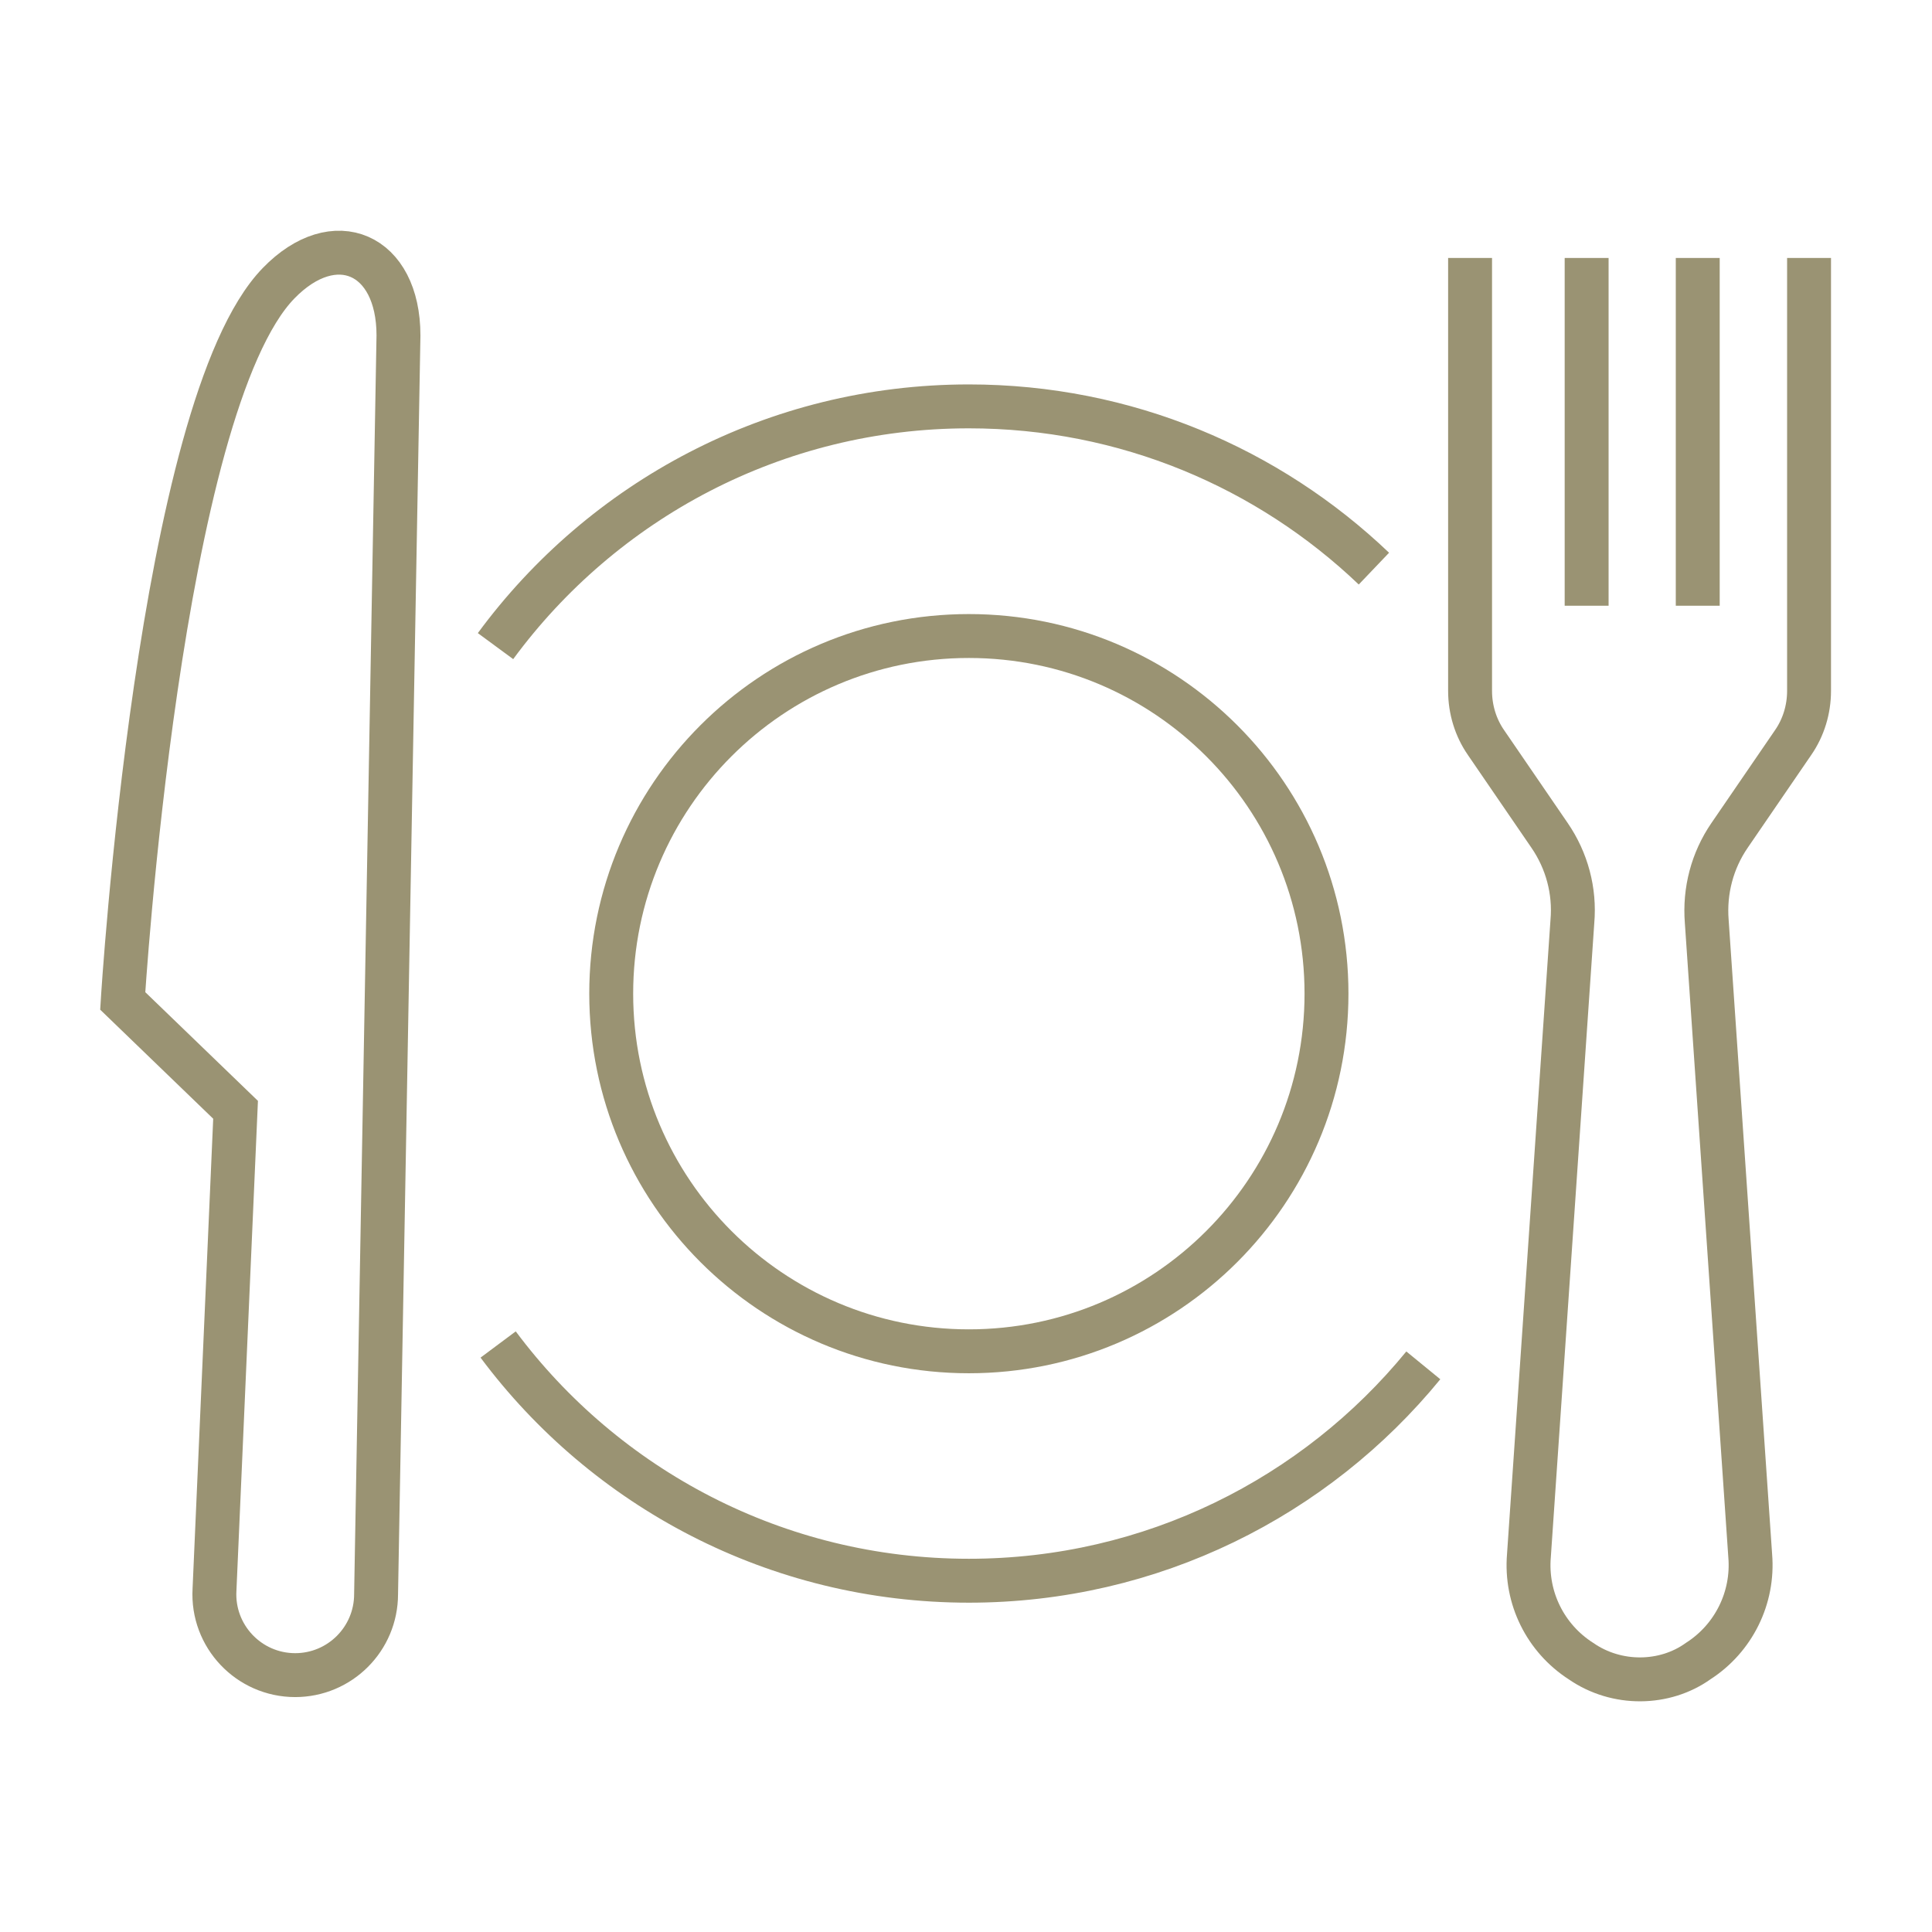
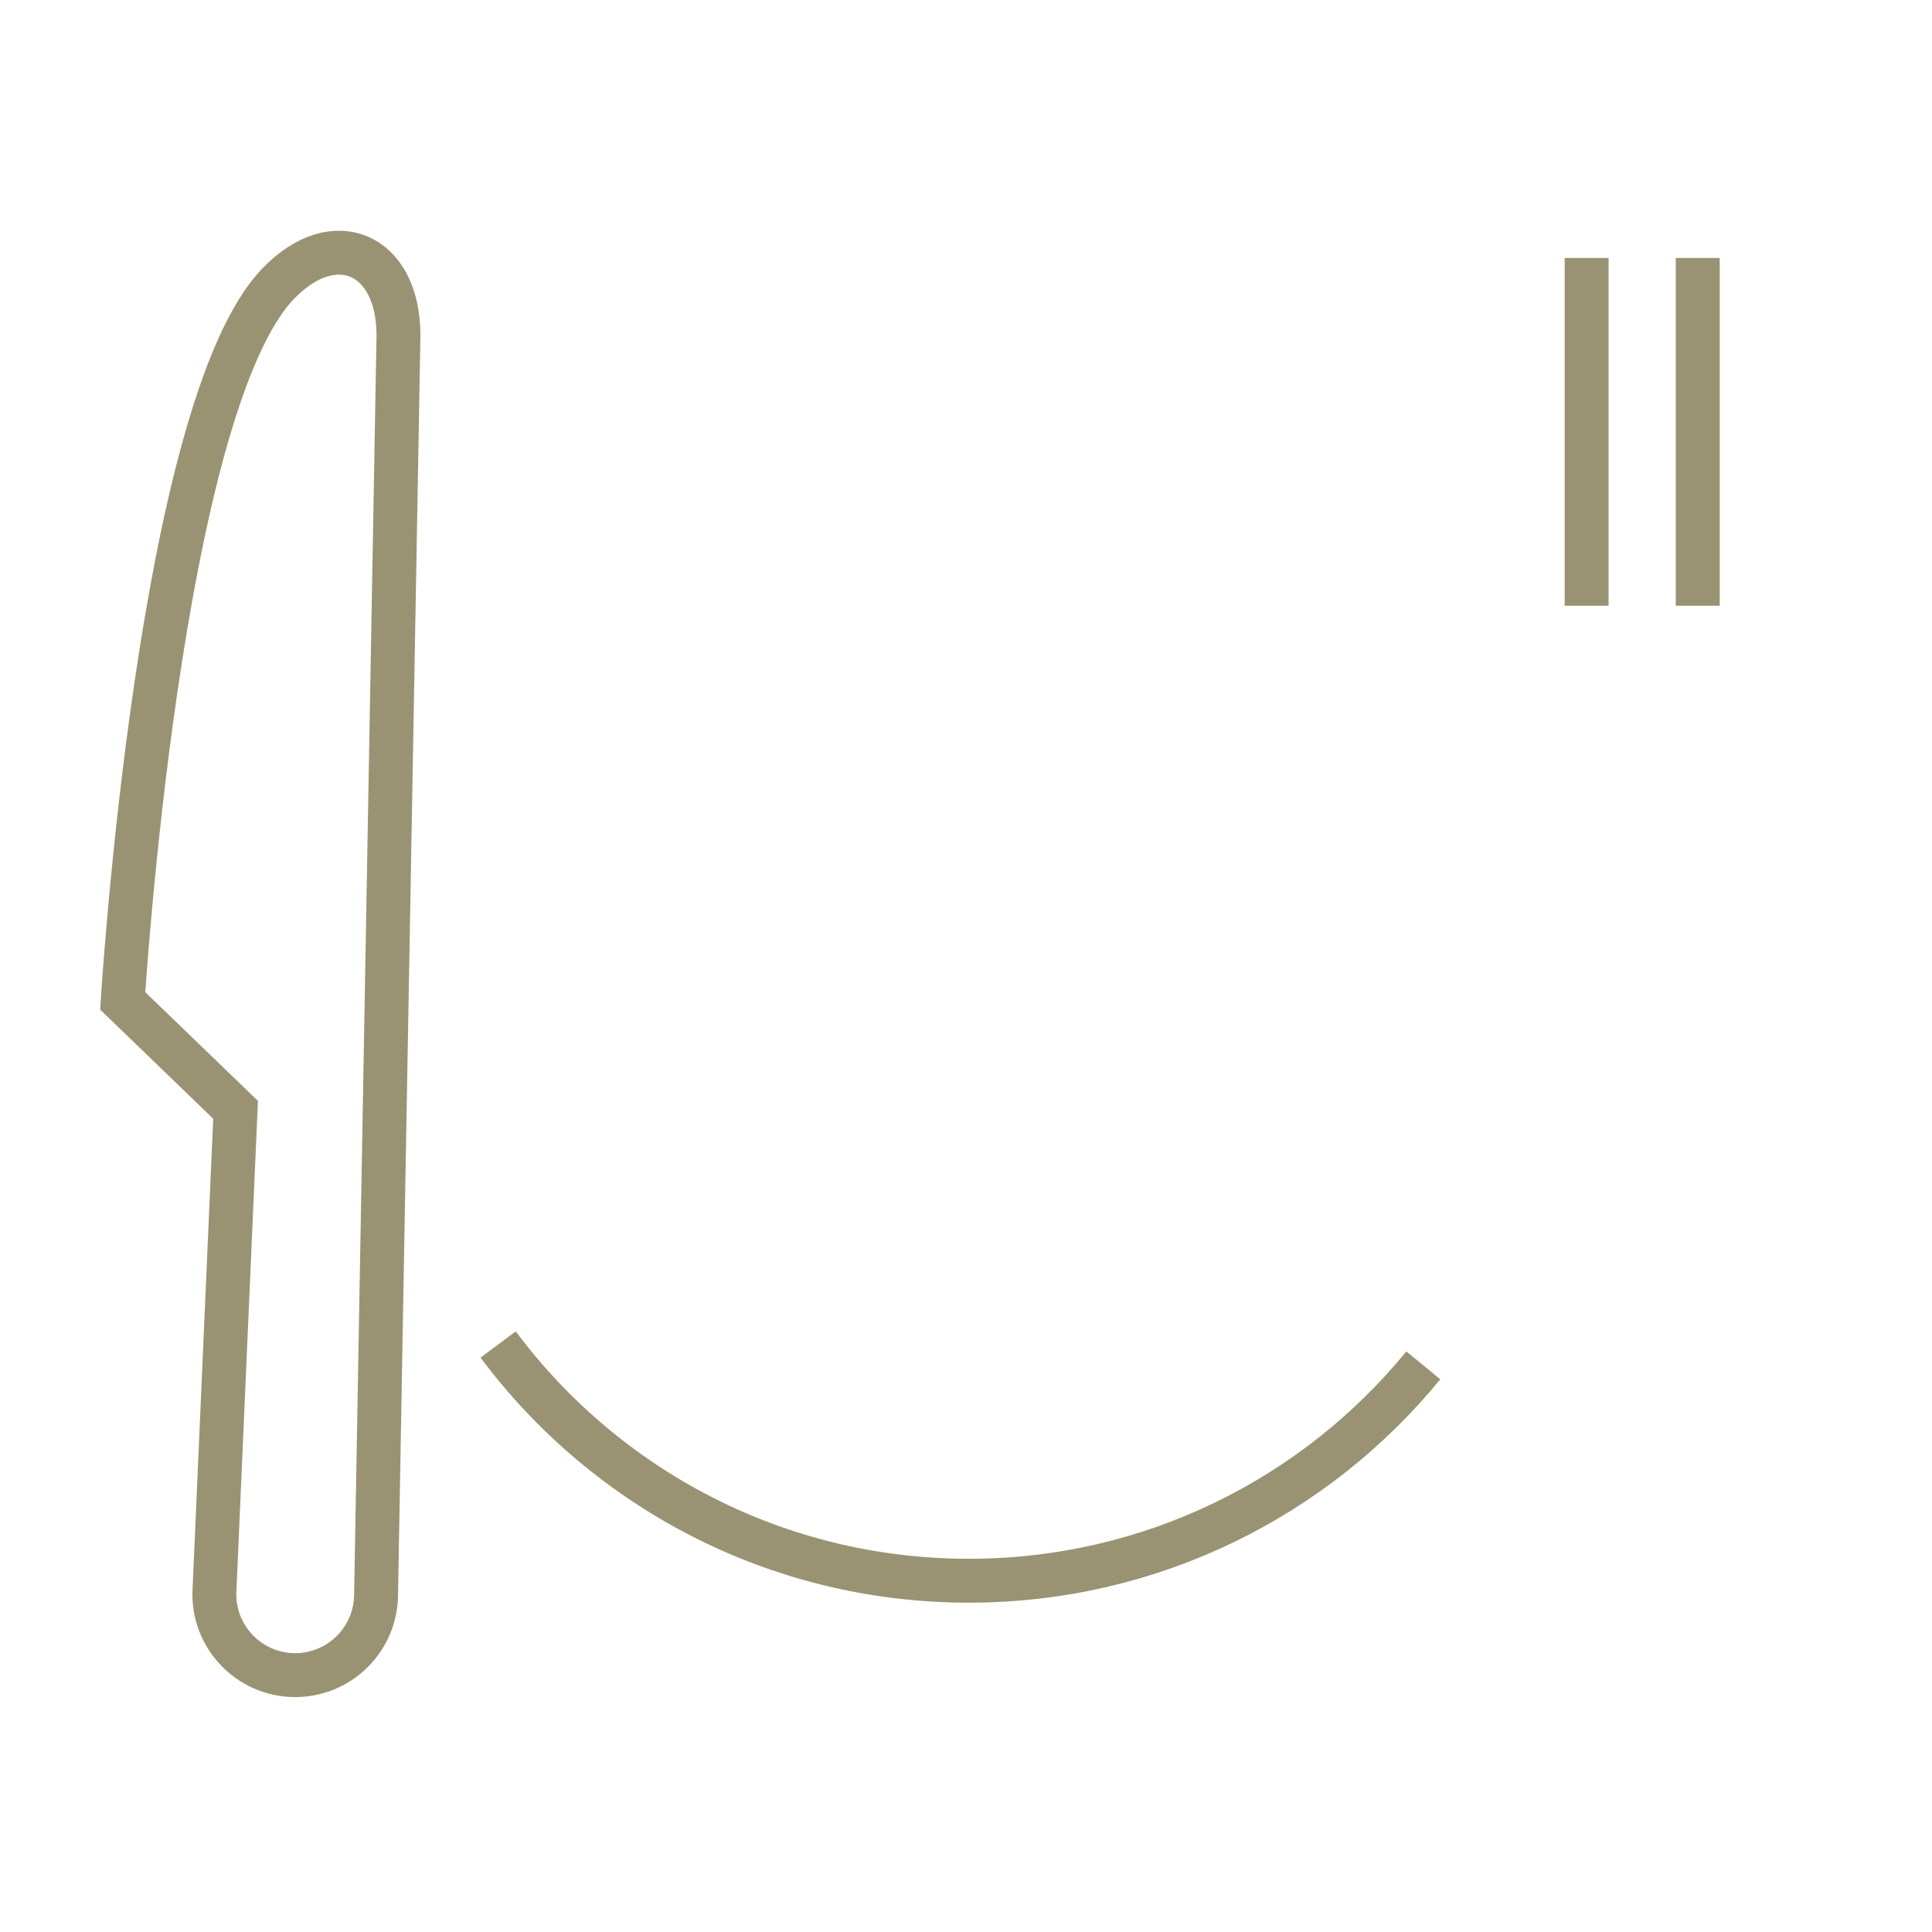
<svg xmlns="http://www.w3.org/2000/svg" width="88" height="88" viewBox="0 0 88 88" fill="none">
  <path d="M13.45 76.3C11.33 76.3 9.65 74.52 9.77 72.41L10.73 50.55L5.59 45.59C5.59 45.59 7.24 18.51 12.69 12.9C15.24 10.27 18.15 11.54 18.15 15.28L17.13 72.61C17.13 74.65 15.48 76.3 13.44 76.3H13.45Z" stroke="#9A9373" stroke-width="2" stroke-miterlimit="10" />
-   <path d="M82.4 11.75V31.47C82.4 32.31 82.15 33.14 81.67 33.83L78.78 38.05C77.99 39.2 77.63 40.58 77.74 41.97L79.72 70.86C79.88 72.77 78.97 74.62 77.35 75.66C75.83 76.75 73.64 76.79 72.01 75.66C70.39 74.62 69.48 72.78 69.64 70.86L71.62 41.97C71.74 40.58 71.37 39.2 70.58 38.05L67.69 33.83C67.21 33.14 66.96 32.31 66.96 31.47V11.75" stroke="#9A9373" stroke-width="2" stroke-miterlimit="10" />
  <path d="M72.269 11.75V27.59" stroke="#9A9373" stroke-width="2" stroke-miterlimit="10" />
  <path d="M77.33 11.75V27.59" stroke="#9A9373" stroke-width="2" stroke-miterlimit="10" />
-   <path d="M22.57 29.43C27.44 22.81 35.28 18.51 44.13 18.51C51.29 18.51 57.78 21.32 62.58 25.9" stroke="#9A9373" stroke-width="2" stroke-miterlimit="10" />
  <path d="M64.83 62.19C59.93 68.18 52.47 72 44.13 72C35.35 72 27.56 67.77 22.69 61.24" stroke="#9A9373" stroke-width="2" stroke-miterlimit="10" />
-   <path d="M44.13 61.55C53.127 61.55 60.42 54.257 60.42 45.26C60.42 36.263 53.127 28.97 44.13 28.97C35.133 28.97 27.84 36.263 27.84 45.26C27.84 54.257 35.133 61.55 44.13 61.55Z" stroke="#9A9373" stroke-width="2" stroke-miterlimit="10" />
</svg>